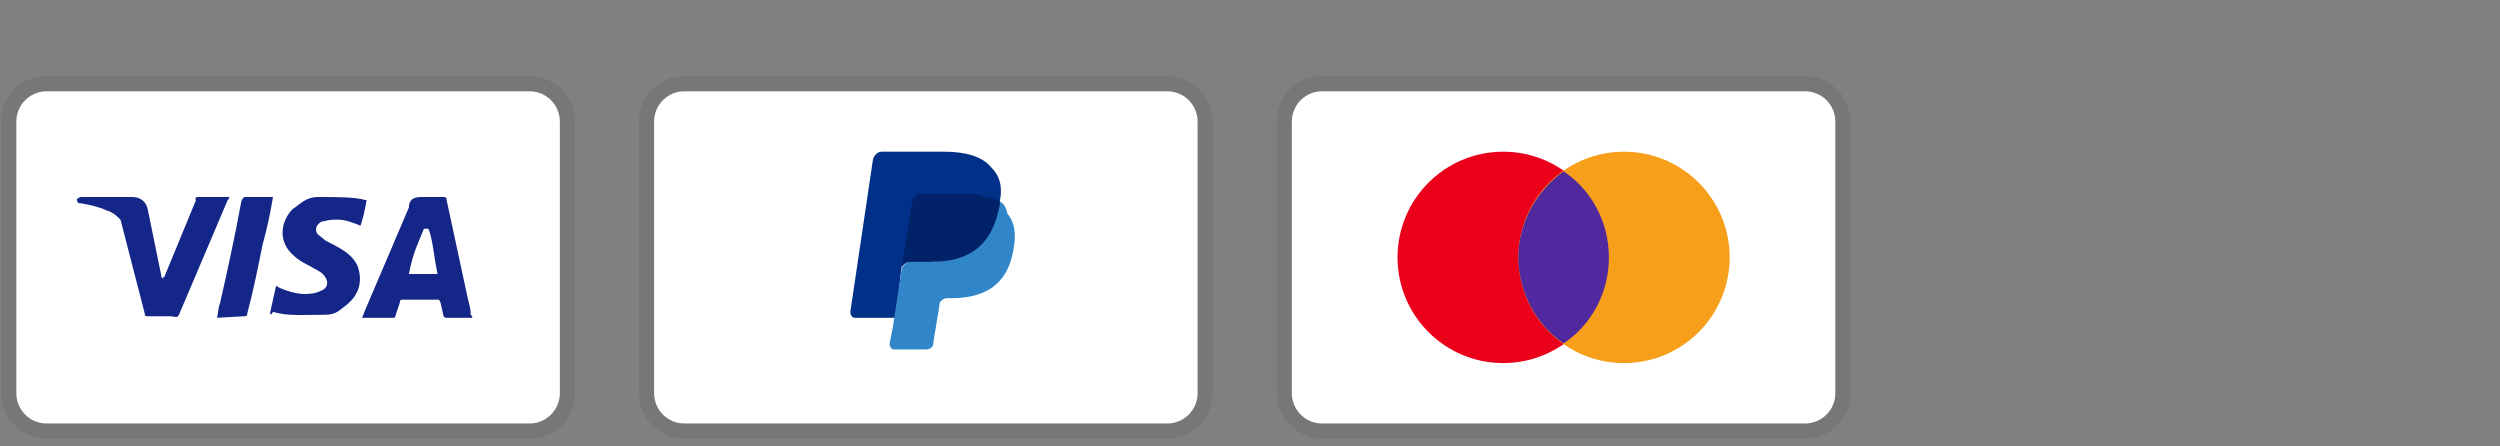
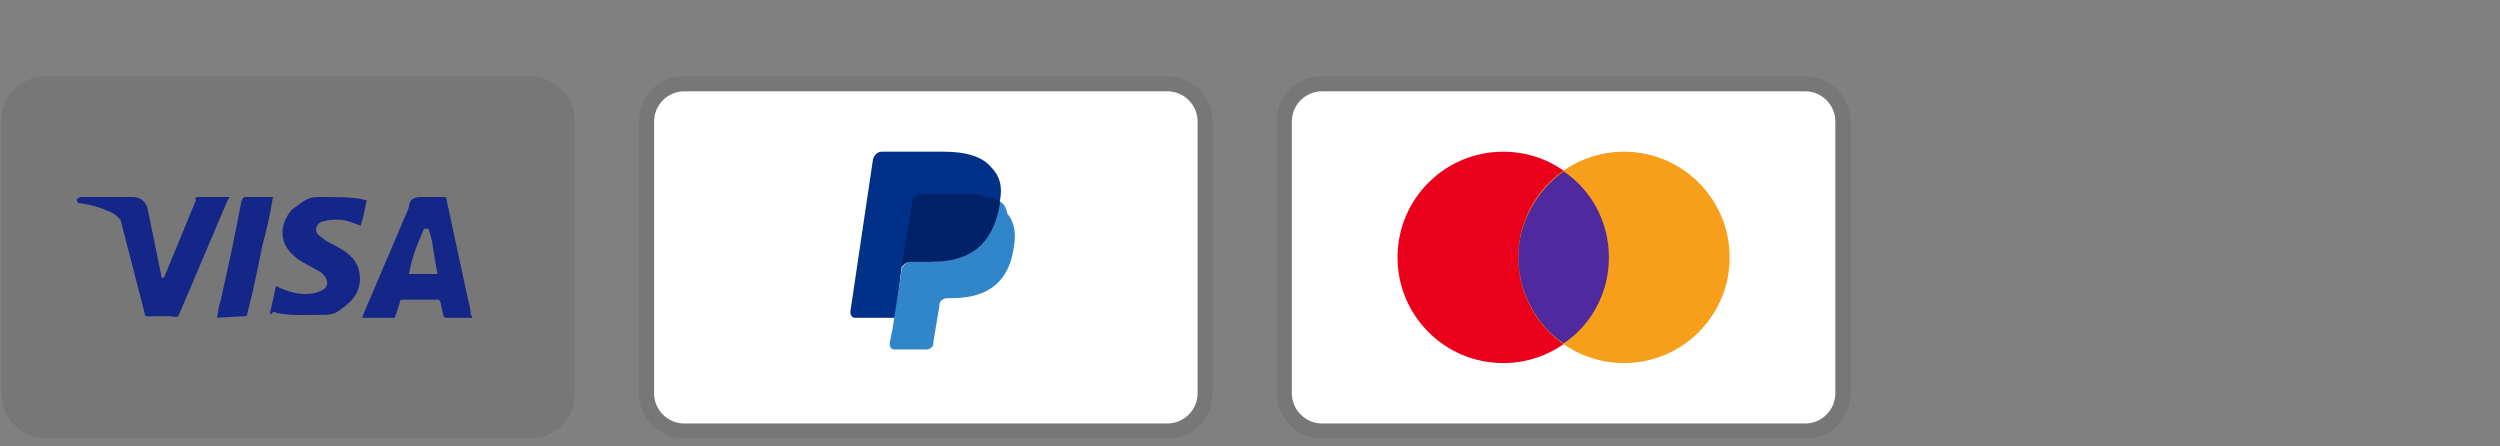
<svg xmlns="http://www.w3.org/2000/svg" fill="none" viewBox="0 0 196 35" height="35" width="196">
  <rect x="0" y="0" width="196" height="35" fill="#808080" stroke="none" />
  <path fill="black" d="M41.523 5.975H3.648C1.636 5.975 0.098 7.513 0.098 9.526V30.833C0.098 32.846 1.755 34.385 3.648 34.385H41.523C43.535 34.385 45.074 32.846 45.074 30.833V9.526C45.074 7.513 43.417 5.975 41.523 5.975Z" opacity="0.07" />
-   <path fill="white" d="M41.523 7.158C42.825 7.158 43.891 8.224 43.891 9.526V30.833C43.891 32.135 42.825 33.201 41.523 33.201H3.648C2.346 33.201 1.281 32.135 1.281 30.833V9.526C1.281 8.224 2.346 7.158 3.648 7.158H41.523Z" />
  <path fill="#142688" d="M33.593 17.931H33.238C32.765 19.115 32.41 19.707 32.055 21.482H34.303C33.948 19.707 33.948 18.878 33.593 17.931ZM37.026 24.915H35.014C34.895 24.915 34.895 24.915 34.777 24.797L34.54 23.732L34.422 23.495H31.581C31.463 23.495 31.345 23.495 31.345 23.732L30.989 24.797C30.989 24.915 30.871 24.915 30.871 24.915H28.386L28.622 24.323L32.055 16.274C32.055 15.682 32.41 15.445 33.002 15.445H34.777C34.895 15.445 35.014 15.445 35.014 15.682L36.671 23.376C36.789 23.85 36.907 24.205 36.907 24.679C37.026 24.797 37.026 24.797 37.026 24.915ZM21.166 24.56L21.639 22.429C21.757 22.429 21.876 22.548 21.876 22.548C22.704 22.903 23.533 23.14 24.361 23.021C24.598 23.021 24.953 22.903 25.19 22.785C25.782 22.548 25.782 21.956 25.308 21.482C25.072 21.246 24.716 21.127 24.361 20.891C23.888 20.654 23.414 20.417 23.059 20.062C21.639 18.878 22.113 17.221 22.941 16.392C23.651 15.919 24.006 15.445 24.953 15.445C26.373 15.445 27.912 15.445 28.622 15.682H28.741C28.622 16.392 28.504 16.984 28.267 17.694C27.675 17.458 27.084 17.221 26.492 17.221C26.137 17.221 25.782 17.221 25.427 17.339C25.19 17.339 25.072 17.458 24.953 17.576C24.716 17.813 24.716 18.168 24.953 18.405L25.545 18.878C26.018 19.115 26.492 19.352 26.847 19.588C27.439 19.944 28.03 20.535 28.149 21.246C28.386 22.311 28.03 23.258 27.084 23.968C26.492 24.442 26.255 24.679 25.427 24.679C23.77 24.679 22.468 24.797 21.402 24.442C21.284 24.679 21.284 24.679 21.166 24.56ZM17.023 24.915C17.141 24.087 17.141 24.087 17.26 23.732C17.852 21.127 18.443 18.405 18.917 15.8C19.035 15.564 19.035 15.445 19.272 15.445H21.402C21.166 16.866 20.929 17.931 20.574 19.233C20.219 21.009 19.864 22.785 19.39 24.56C19.39 24.797 19.272 24.797 19.035 24.797M6.016 15.682C6.016 15.564 6.252 15.445 6.371 15.445H10.395C10.987 15.445 11.46 15.8 11.579 16.392L12.644 21.601C12.644 21.719 12.644 21.719 12.762 21.838C12.762 21.719 12.88 21.719 12.88 21.719L15.366 15.682C15.248 15.564 15.366 15.445 15.484 15.445H17.97C17.97 15.564 17.97 15.564 17.852 15.682L14.182 24.323C14.064 24.56 14.064 24.679 13.946 24.797C13.827 24.915 13.591 24.797 13.354 24.797H11.579C11.46 24.797 11.342 24.797 11.342 24.56L9.448 17.221C9.211 16.984 8.856 16.629 8.383 16.511C7.673 16.156 6.371 15.919 6.134 15.919L6.016 15.682Z" />
  <path fill="black" d="M91.523 5.975H53.648C51.636 5.975 50.098 7.513 50.098 9.526V30.833C50.098 32.846 51.755 34.385 53.648 34.385H91.523C93.535 34.385 95.074 32.846 95.074 30.833V9.526C95.074 7.513 93.417 5.975 91.523 5.975Z" opacity="0.07" />
  <path fill="white" d="M91.523 7.158C92.825 7.158 93.891 8.224 93.891 9.526V30.833C93.891 32.135 92.825 33.201 91.523 33.201H53.648C52.346 33.201 51.281 32.135 51.281 30.833V9.526C51.281 8.224 52.346 7.158 53.648 7.158H91.523Z" />
  <path fill="#003087" d="M78.385 15.799C78.622 14.615 78.385 13.787 77.675 13.076C76.965 12.248 75.663 11.893 74.006 11.893H69.153C68.798 11.893 68.562 12.129 68.443 12.485L66.668 24.44C66.668 24.677 66.786 24.914 67.023 24.914H70.219L70.692 20.889L72.823 18.285L78.385 15.799Z" />
  <path fill="#3086C8" d="M78.385 15.799L78.149 16.036C77.557 19.35 75.545 20.534 72.704 20.534H71.402C71.047 20.534 70.81 20.771 70.692 21.126L69.982 25.742L69.745 26.926C69.745 27.163 69.864 27.4 70.1 27.4H72.586C72.941 27.4 73.177 27.163 73.177 26.926V26.808L73.651 23.967V23.848C73.651 23.612 74.006 23.375 74.243 23.375H74.598C77.083 23.375 78.977 22.428 79.451 19.587C79.687 18.403 79.569 17.456 78.977 16.746C78.859 16.154 78.622 15.917 78.385 15.799Z" />
  <path fill="#012169" d="M77.676 15.562C77.557 15.444 77.439 15.444 77.32 15.444C77.202 15.444 77.084 15.444 76.965 15.325C76.61 15.207 76.137 15.207 75.663 15.207H72.113C71.994 15.207 71.876 15.207 71.876 15.325C71.639 15.444 71.521 15.562 71.521 15.799L70.692 21.007V21.125C70.692 20.77 71.047 20.533 71.403 20.533H72.941C75.9 20.533 77.794 19.35 78.386 16.035V15.799C78.267 15.681 78.031 15.562 77.794 15.562H77.676Z" />
  <path fill="black" d="M141.523 5.975H103.648C101.636 5.975 100.098 7.513 100.098 9.526V30.833C100.098 32.846 101.755 34.385 103.648 34.385H141.523C143.535 34.385 145.074 32.846 145.074 30.833V9.526C145.074 7.513 143.417 5.975 141.523 5.975Z" opacity="0.07" />
  <path fill="white" d="M141.523 7.158C142.825 7.158 143.891 8.224 143.891 9.526V30.833C143.891 32.135 142.825 33.201 141.523 33.201H103.648C102.346 33.201 101.281 32.135 101.281 30.833V9.526C101.281 8.224 102.346 7.158 103.648 7.158H141.523Z" />
  <path fill="#EB001B" d="M117.852 28.465C122.427 28.465 126.137 24.755 126.137 20.179C126.137 15.602 122.427 11.893 117.852 11.893C113.276 11.893 109.566 15.602 109.566 20.179C109.566 24.755 113.276 28.465 117.852 28.465Z" />
  <path fill="#F79E1B" d="M127.32 28.465C131.896 28.465 135.605 24.755 135.605 20.179C135.605 15.602 131.896 11.893 127.32 11.893C122.745 11.893 119.035 15.602 119.035 20.179C119.035 24.755 122.745 28.465 127.32 28.465Z" />
  <path fill="#51299E" d="M126.137 20.179C126.137 17.338 124.716 14.852 122.586 13.432C120.455 14.97 119.035 17.456 119.035 20.179C119.035 22.902 120.455 25.506 122.586 26.926C124.716 25.506 126.137 23.02 126.137 20.179Z" />
</svg>